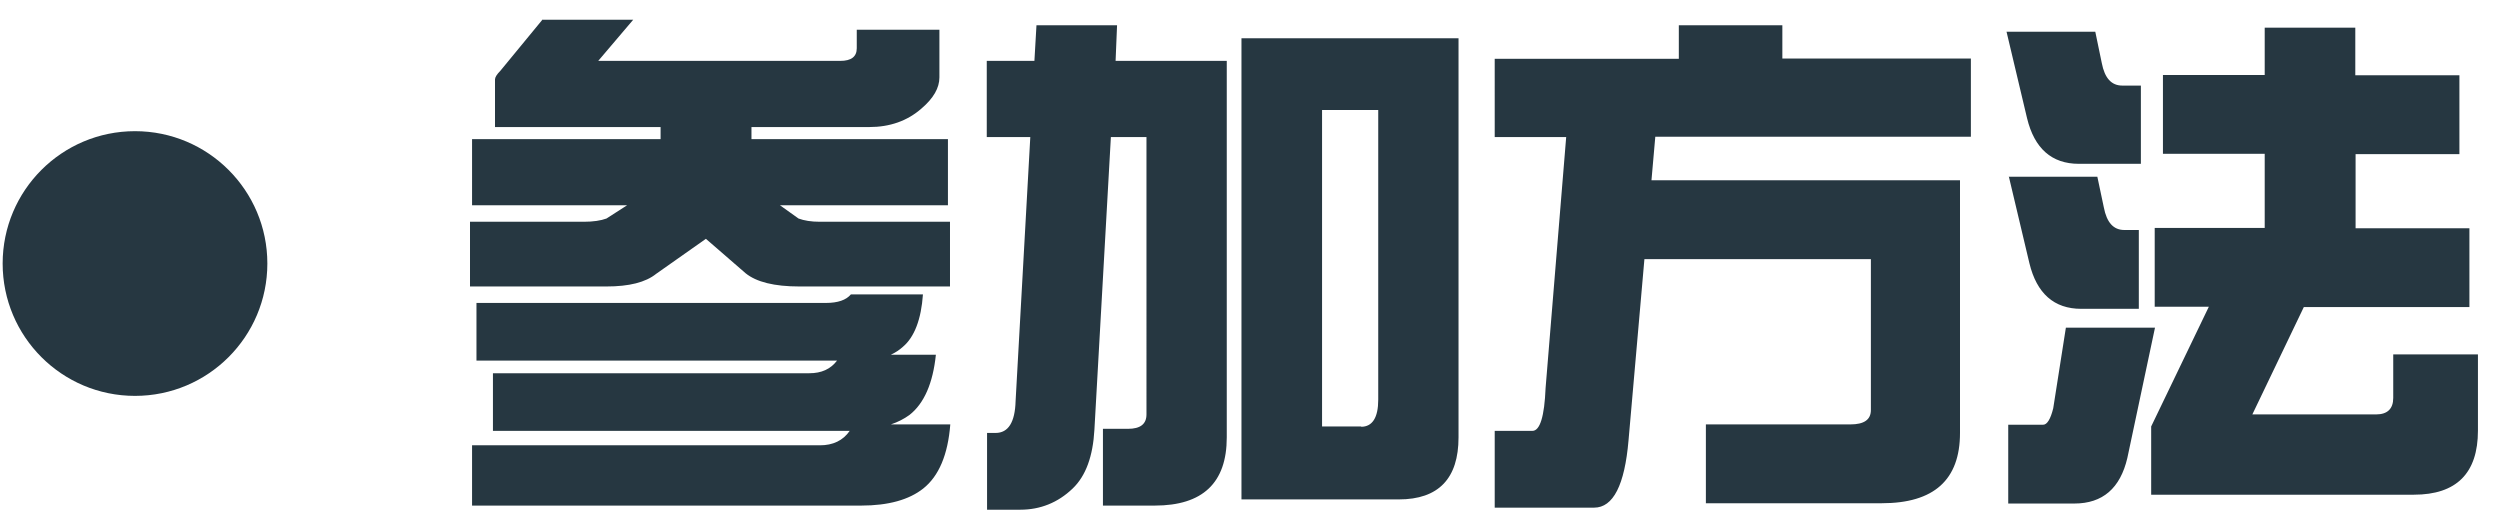
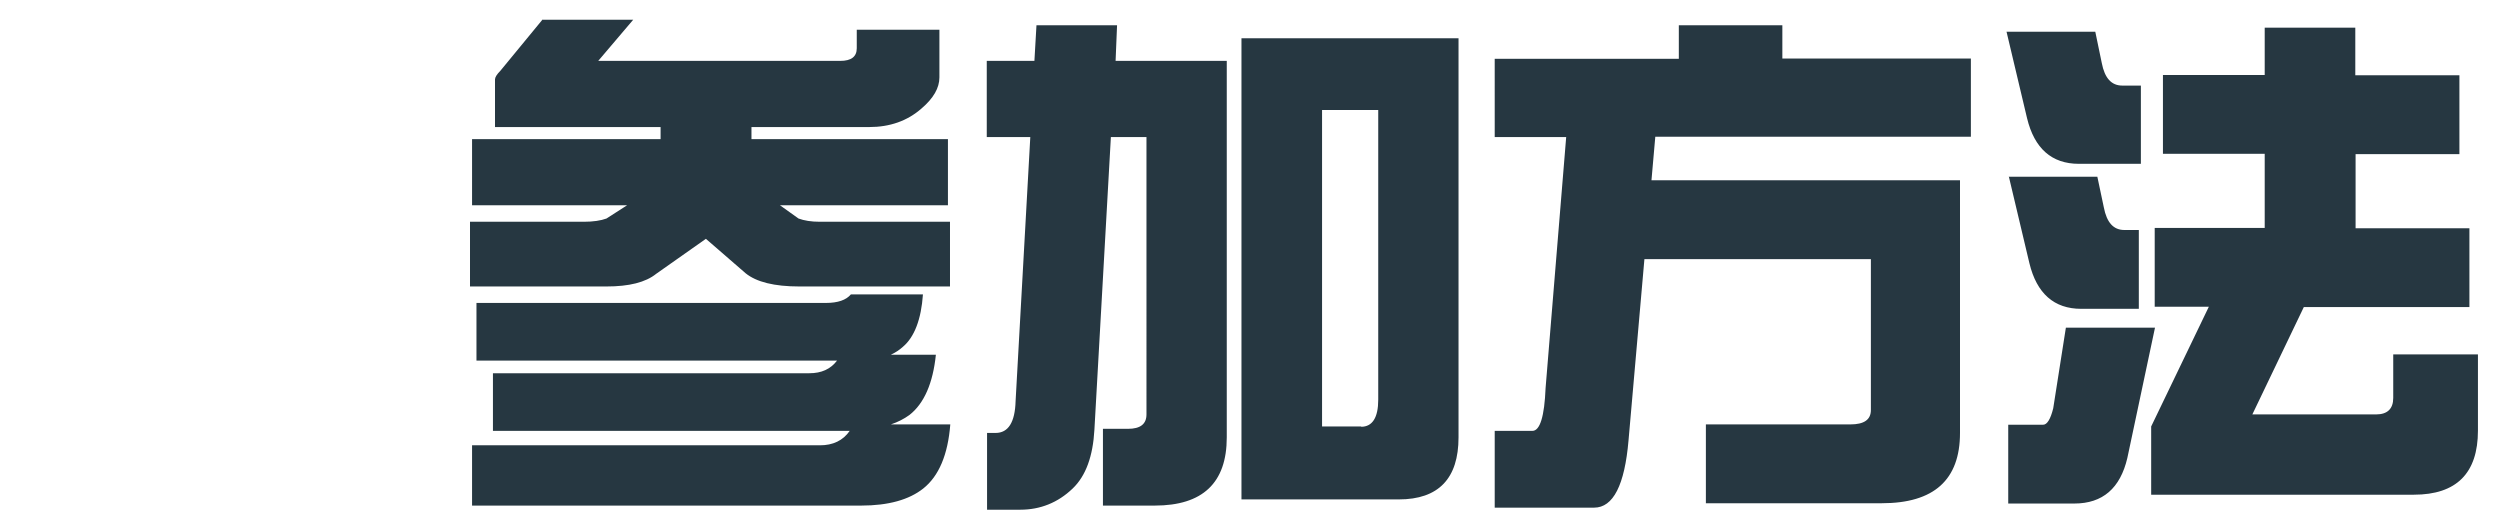
<svg xmlns="http://www.w3.org/2000/svg" width="85" height="18" viewBox="0 0 85 18">
  <g fill="#263741">
    <path d="M18.43.67h3.1l-1.19 1.4h8.23c.37 0 .56-.14.56-.43v-.63h2.81v1.62c0 .36-.2.71-.61 1.06-.48.42-1.07.63-1.78.63h-4v.41h6.68v2.25h-5.71l.63.45c.19.07.43.11.72.11h4.43v2.2h-5.13c-.84 0-1.45-.15-1.82-.45L24 8.12l-1.69 1.19c-.36.29-.92.43-1.69.43h-4.64v-2.2h3.87c.32 0 .58-.04.77-.11l.7-.45h-5.27V4.73h6.41v-.41h-5.63V2.7c0-.07.06-.17.18-.29L18.45.66Zm10.48 9.34h2.47c-.06.85-.29 1.45-.68 1.78-.12.11-.26.2-.41.27h1.53c-.1.97-.4 1.66-.9 2.05-.18.13-.39.24-.63.32h2.02c-.08 1.03-.39 1.76-.92 2.18-.48.38-1.18.58-2.11.58H16.05v-2.05h11.83c.44 0 .78-.16 1.01-.49H16.76v-1.96h10.76c.41 0 .72-.14.94-.43H16.2V10.3h11.88c.41 0 .69-.1.85-.29Zm4.64-7.94h1.62l.07-1.21h2.74l-.05 1.21h3.78v12.8c0 1.55-.82 2.32-2.45 2.32H37.5v-2.61h.85c.42 0 .63-.16.63-.49V4.66h-1.21l-.56 9.95c-.05.9-.29 1.57-.74 2-.5.48-1.1.72-1.78.72h-1.13v-2.61h.29c.43 0 .66-.36.68-1.08l.5-8.98h-1.48zm8.66-.77h7.38v13.57c0 1.4-.68 2.11-2.03 2.11h-5.35zm4.07 13.21c.38 0 .58-.31.58-.92V3.74h-1.91V14.5h1.33ZM57.09.86h3.51v1.13h6.41v2.66H56.28l-.13 1.48h10.49v8.59c0 1.6-.89 2.39-2.66 2.39H58v-2.68h4.91c.47 0 .7-.16.7-.49V8.81h-7.7l-.54 6.16c-.13 1.52-.52 2.29-1.17 2.29h-3.38v-2.61h1.28c.26 0 .41-.49.45-1.46l.7-8.53h-2.43V2h6.26V.86Zm11.13.22h3.02l.22 1.06c.1.52.33.77.7.77h.63v2.66h-2.11c-.92 0-1.51-.52-1.76-1.55l-.7-2.95Zm.07 4.93h3.02l.22 1.04c.1.52.33.77.7.77h.49v2.68h-1.96c-.92 0-1.51-.52-1.76-1.55L68.3 6Zm1.96 5.13h3.02l-.94 4.43c-.24 1.03-.84 1.55-1.8 1.55h-2.25v-2.68h1.19c.13 0 .25-.19.34-.56l.43-2.74Zm13.37-8.58v2.68h-3.53v2.52h3.87v2.68h-5.63l-1.75 3.65h4.21c.38 0 .58-.19.58-.56v-1.48h2.88v2.59c0 1.45-.73 2.18-2.18 2.18h-8.93V14.5l1.96-4.07h-1.84V7.75H77V5.23h-3.46V2.55H77V.94h3.08v1.62h3.53Z" />
-     <circle cx="4.59" cy="8.96" r="4.5" />
  </g>
</svg>